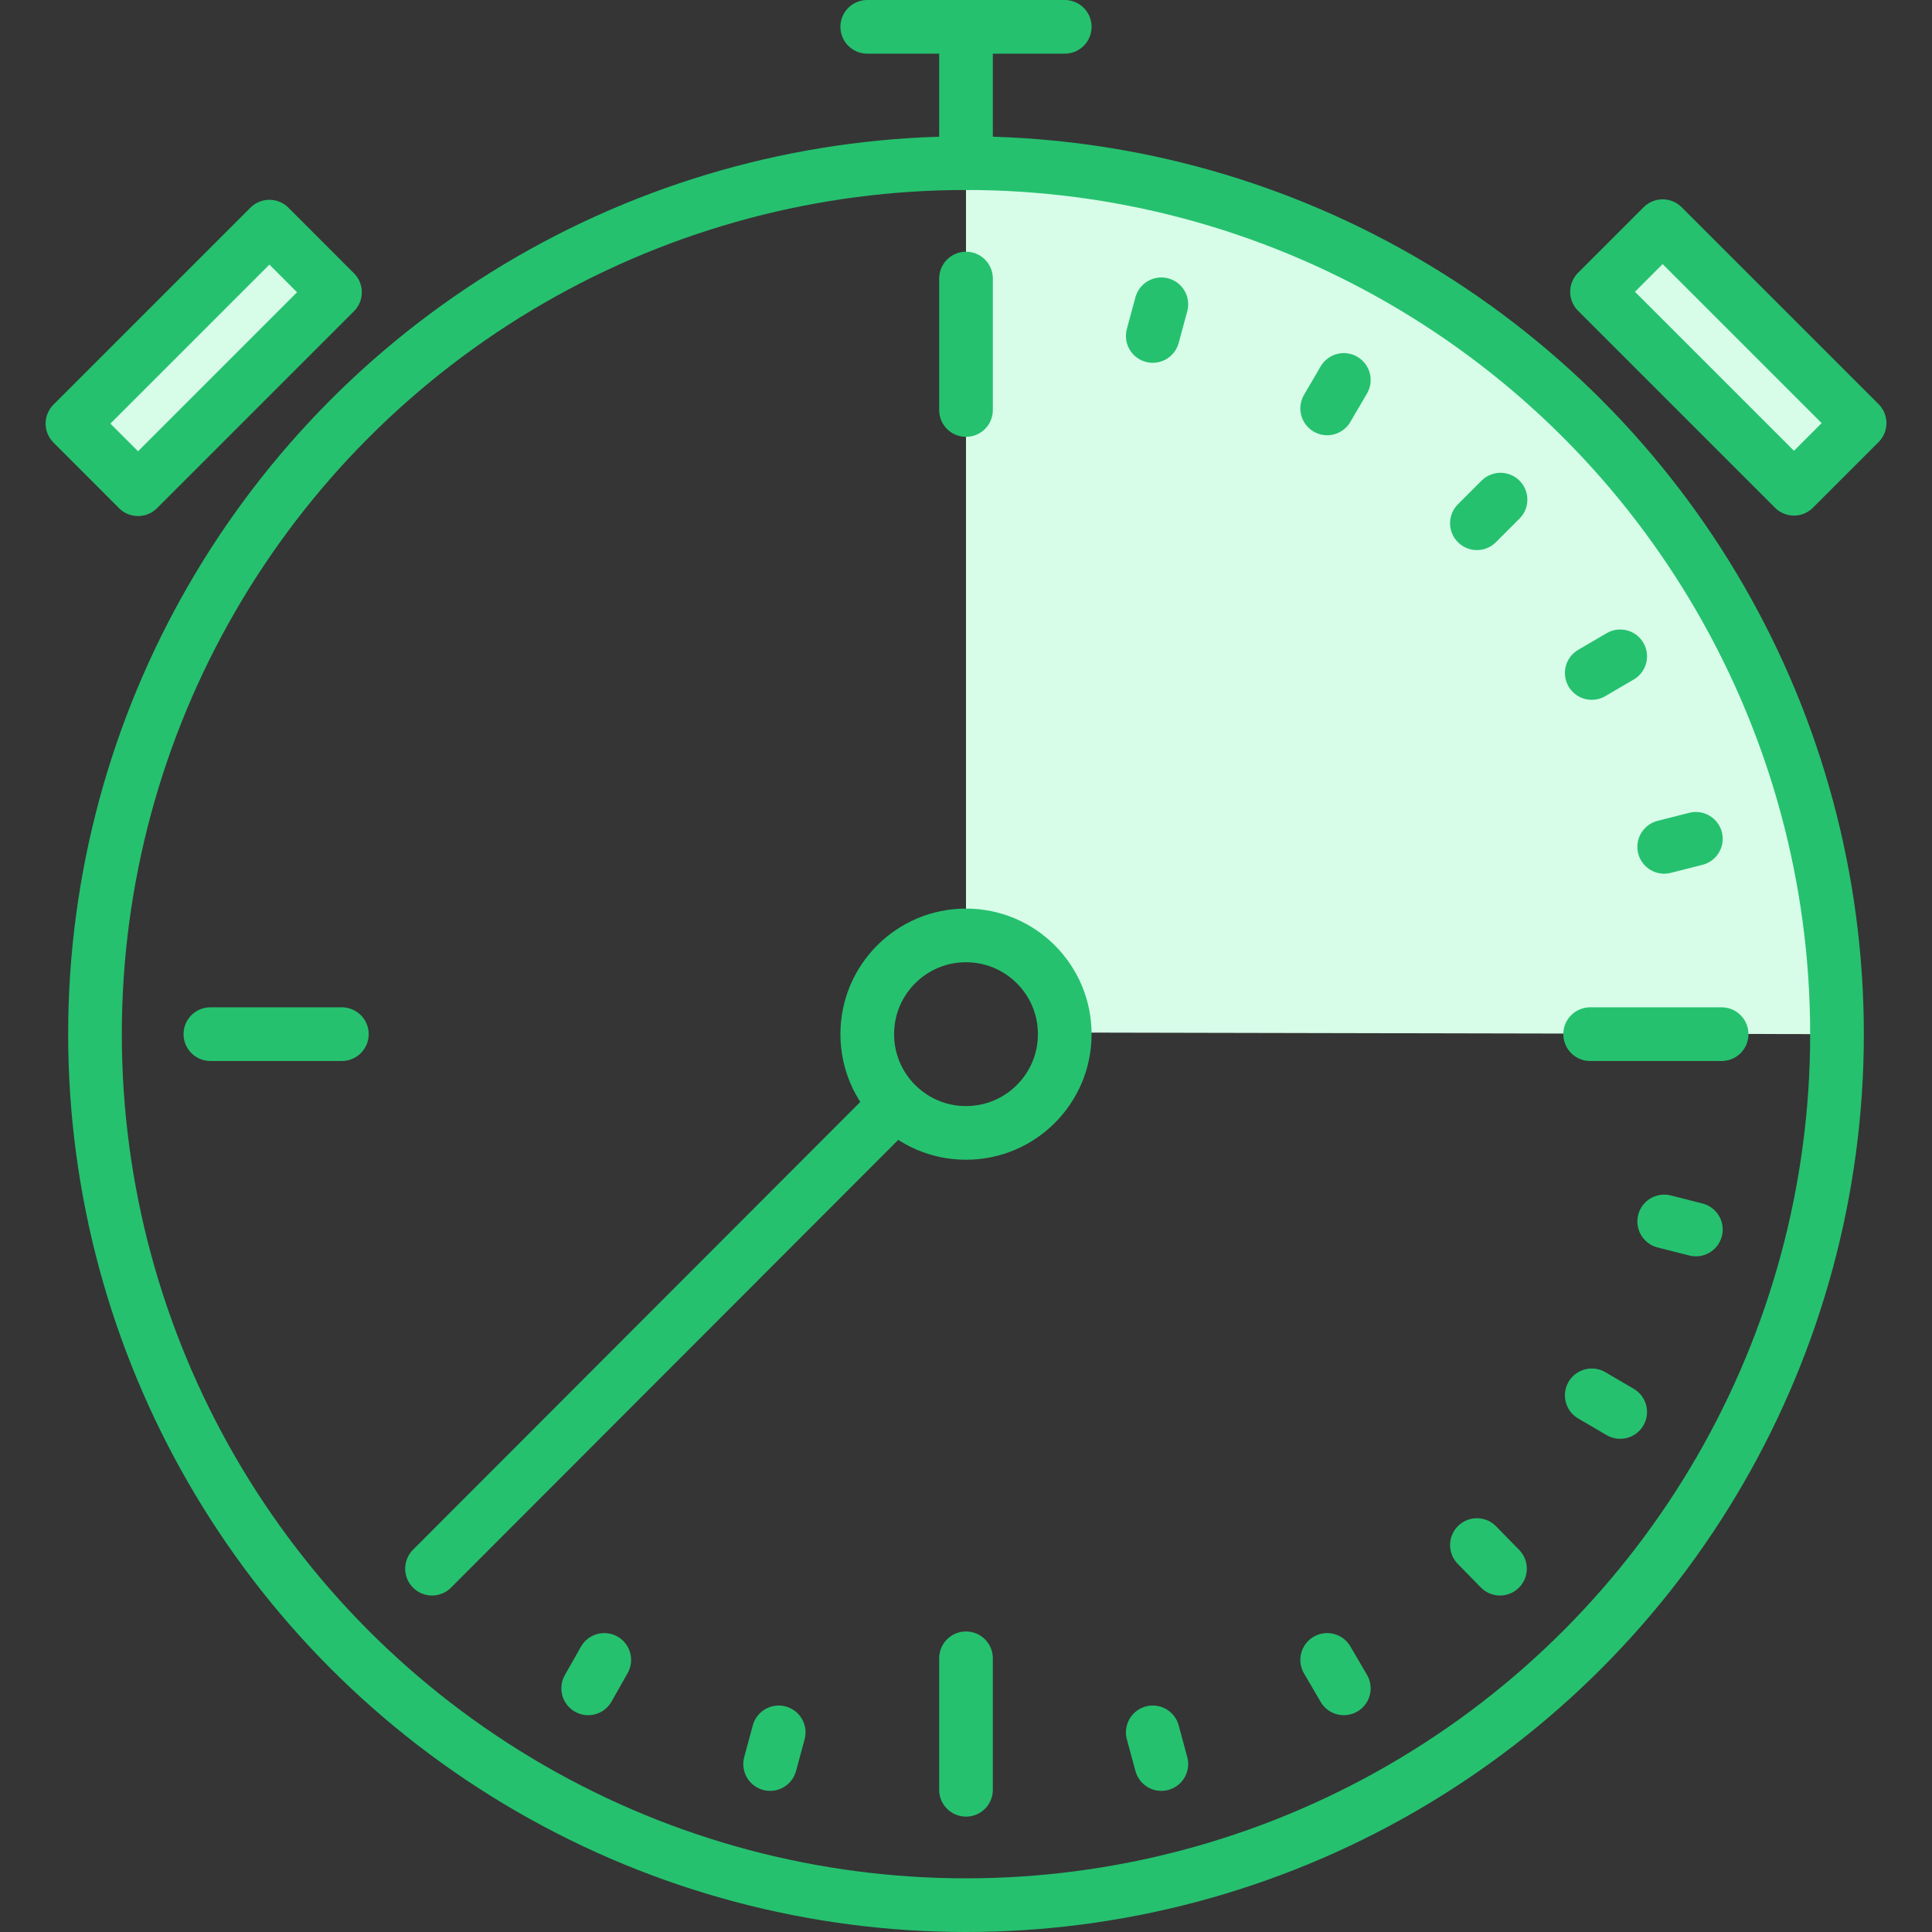
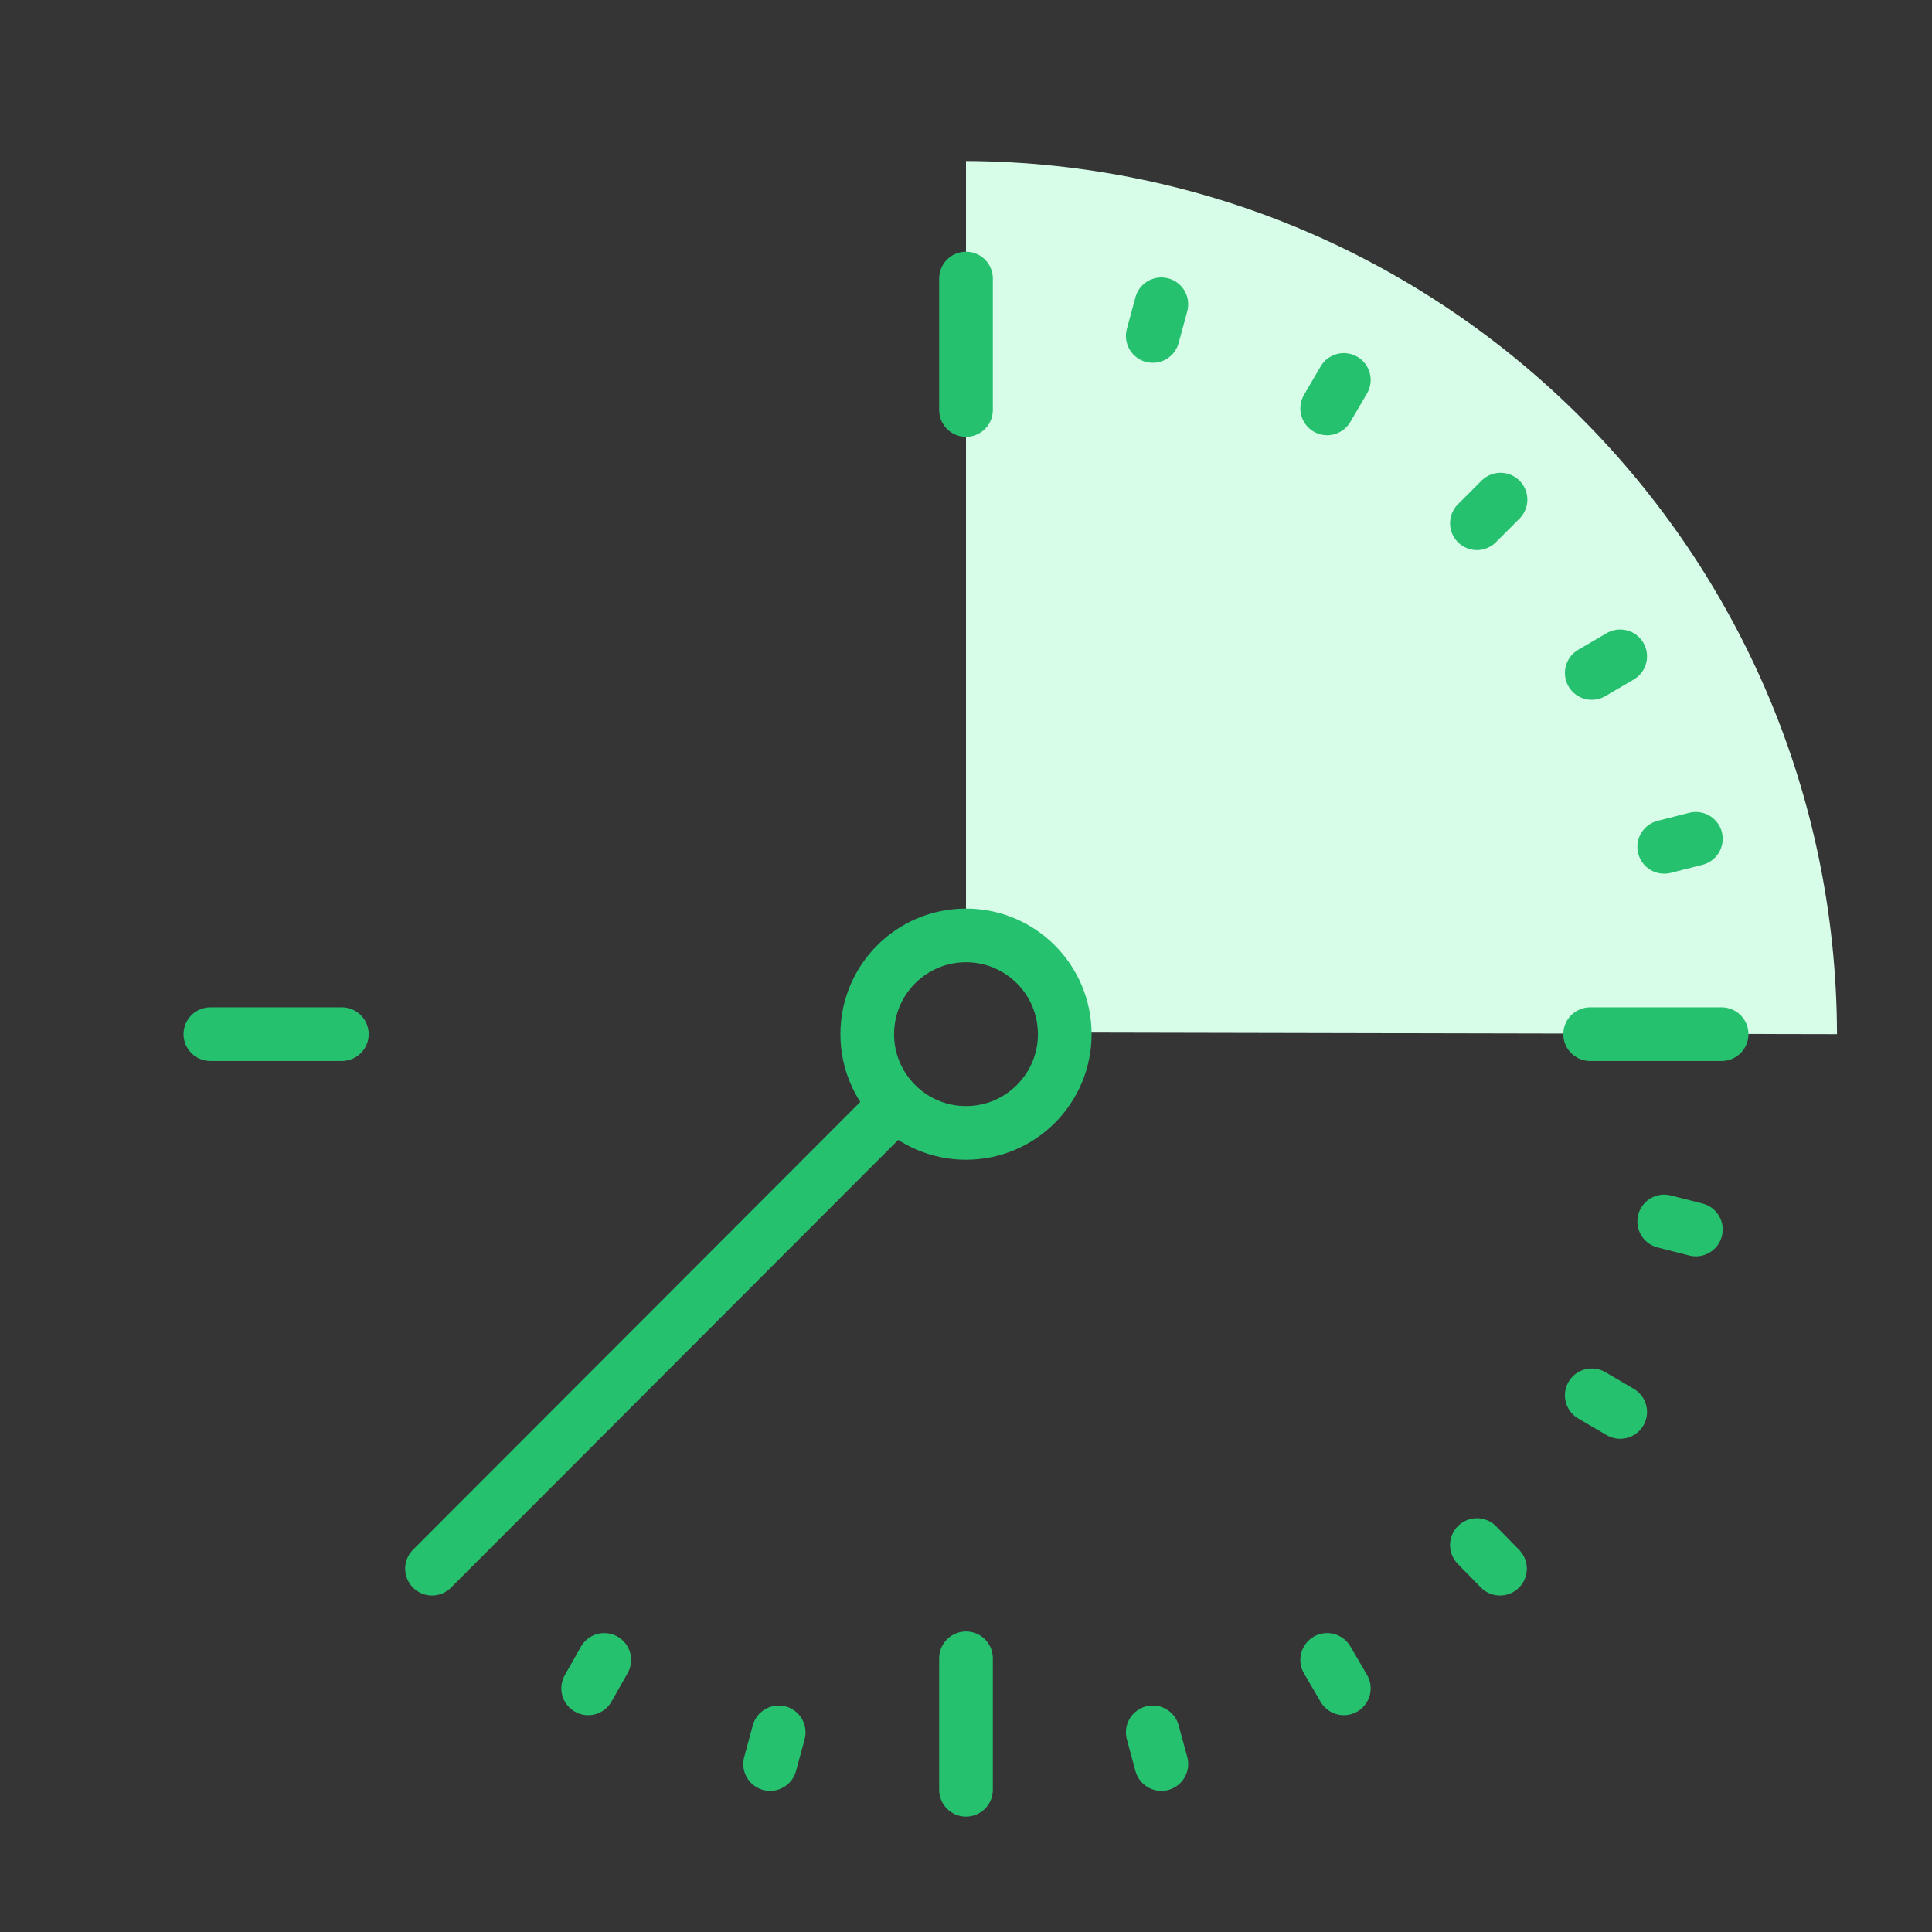
<svg xmlns="http://www.w3.org/2000/svg" width="36px" height="36px" viewBox="0 0 36 36" version="1.1">
  <rect x="0" y="0" width="36" height="36" fill="#333333" stroke="none" />
  <title>64090397-E868-4D0C-88F1-F8CA927EEE82</title>
  <desc>Created with sketchtool.</desc>
  <defs />
  <g id="Page-1" stroke="none" stroke-width="1" fill="none" fill-rule="evenodd">
    <g id="https://www.freshworks.com/freshsales-crm/sdr-sales-development-reps/" transform="translate(-547, -3228)">
      <g id="time-management" transform="translate(547, 3228)">
        <polygon id="Shape" fill="#FFFFFF" fill-rule="nonzero" opacity="0.01" points="0 0 36 0 36 36 0 36" />
-         <path d="M1.35,7.893 L5.02,4.223 L6.242,5.446 L2.572,9.116 L1.35,7.893 Z M29.758,5.437 L30.981,4.214 L34.651,7.884 L33.428,9.107 L29.758,5.437 Z" id="Shape" stroke="#25C16F" fill="#D7FCE8" fill-rule="nonzero" stroke-linecap="round" stroke-linejoin="round" />
-         <path d="M16.16,0.5 L19.84,0.5" id="Shape" stroke="#25C16F" stroke-linecap="round" stroke-linejoin="round" />
        <path d="M34.23,19.27 C34.208,10.309 26.96,3.044 18,3 L18,17.4 C19.012,17.406 19.83,18.228 19.83,19.24 L34.23,19.27 Z" id="Shape" fill="#D7FCE8" fill-rule="nonzero" />
        <path d="M18,5.19 L18,7.64 M21.64,5.67 L21.48,6.26 M25.04,7.08 L24.73,7.61 M27.96,9.31 L27.52,9.75 M30.19,12.23 L29.66,12.54 M31.6,15.63 L31.01,15.78 M32.08,19.27 L29.63,19.27 M6.37,19.27 L3.92,19.27 M31.6,22.91 L31.01,22.76 M30.19,26.31 L29.66,26 M27.95,29.23 L27.52,28.79 M25.04,31.46 L24.73,30.93 M21.64,32.87 L21.48,32.28 M18,33.35 L18,30.9 M14.35,32.87 L14.51,32.28 M10.96,31.46 L11.26,30.93 M8.05,29.23 L16.69,20.58" id="Shape" stroke="#25C16F" stroke-linecap="round" stroke-linejoin="round" />
        <circle id="Oval" stroke="#25C16F" stroke-linecap="round" stroke-linejoin="round" cx="18" cy="19.27" r="1.84" />
-         <circle id="Oval" stroke="#25C16F" stroke-linecap="round" stroke-linejoin="round" cx="18" cy="19.27" r="16.23" />
-         <path d="M18,0.5 L18,3.04" id="Shape" stroke="#25C16F" stroke-linecap="round" stroke-linejoin="round" />
      </g>
    </g>
  </g>
</svg>